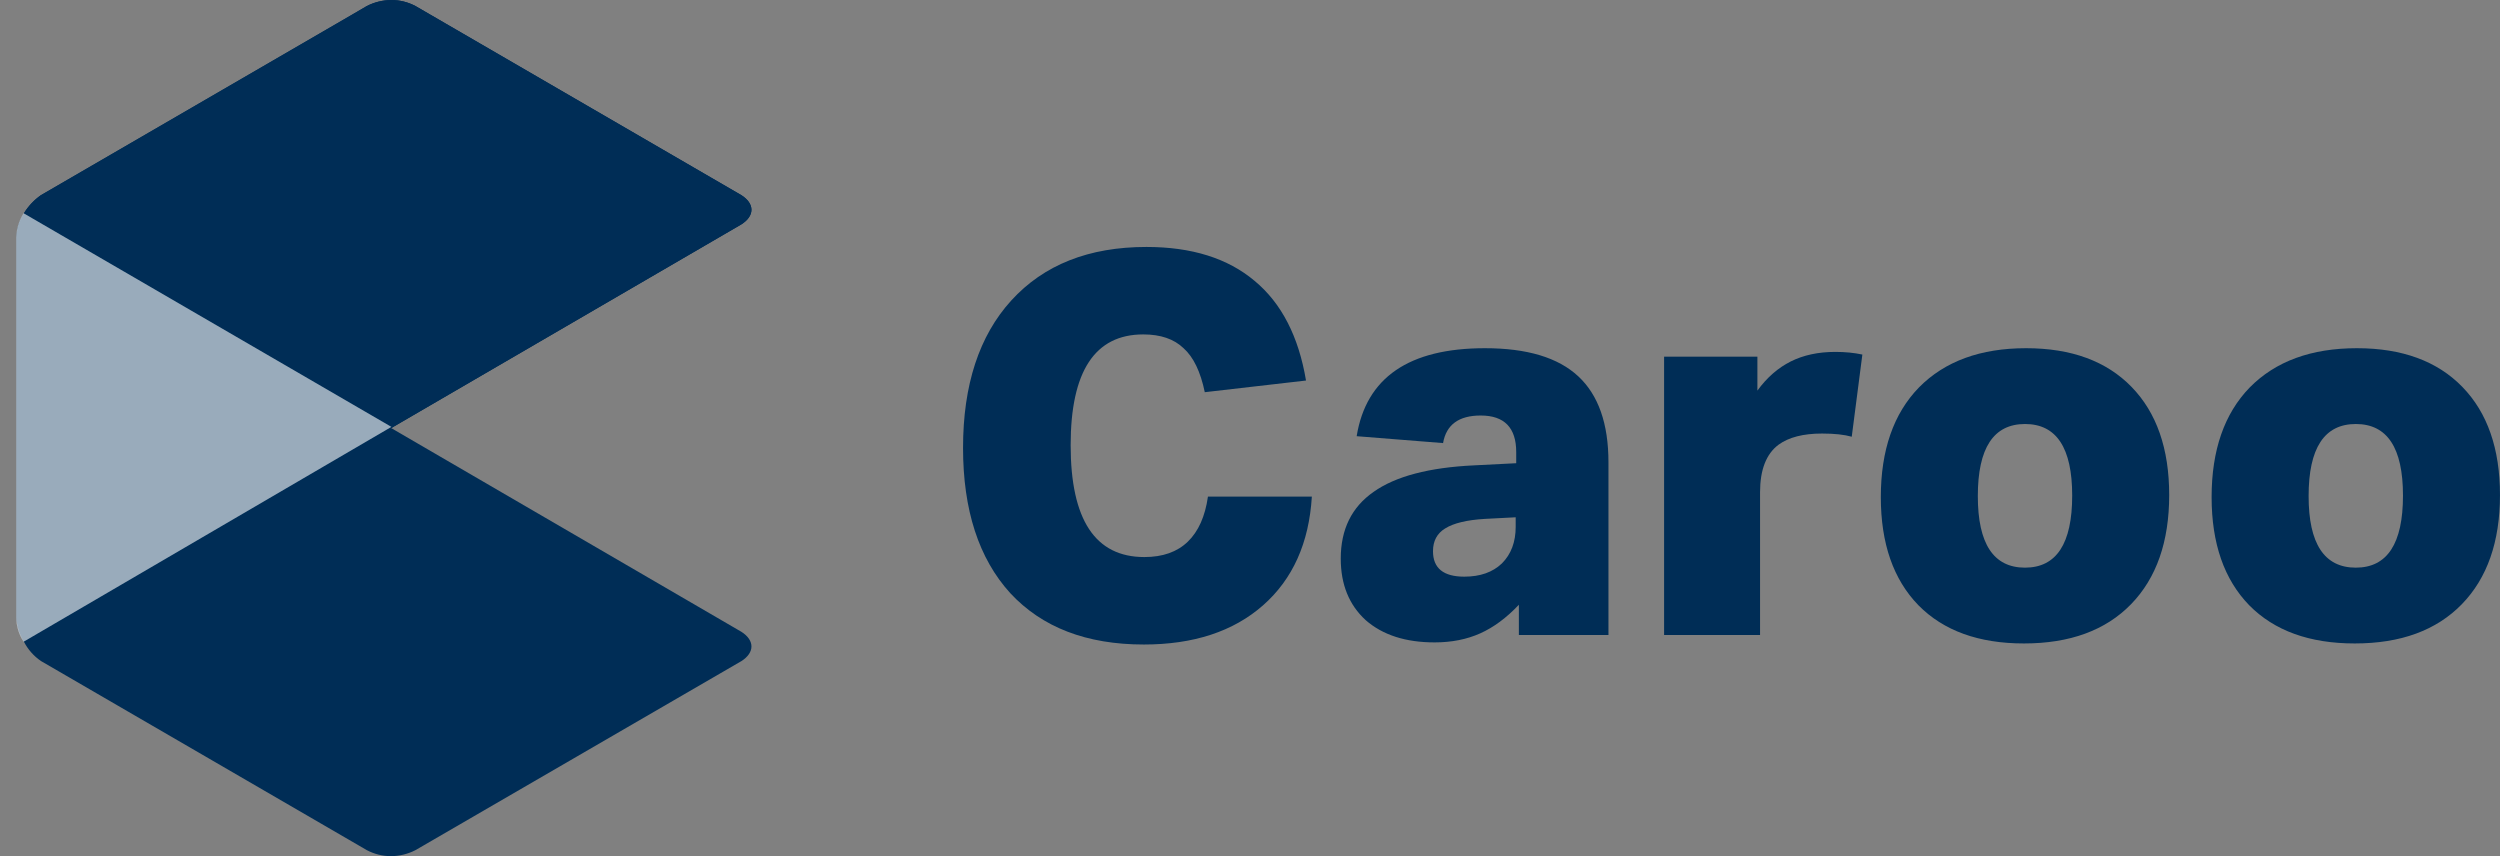
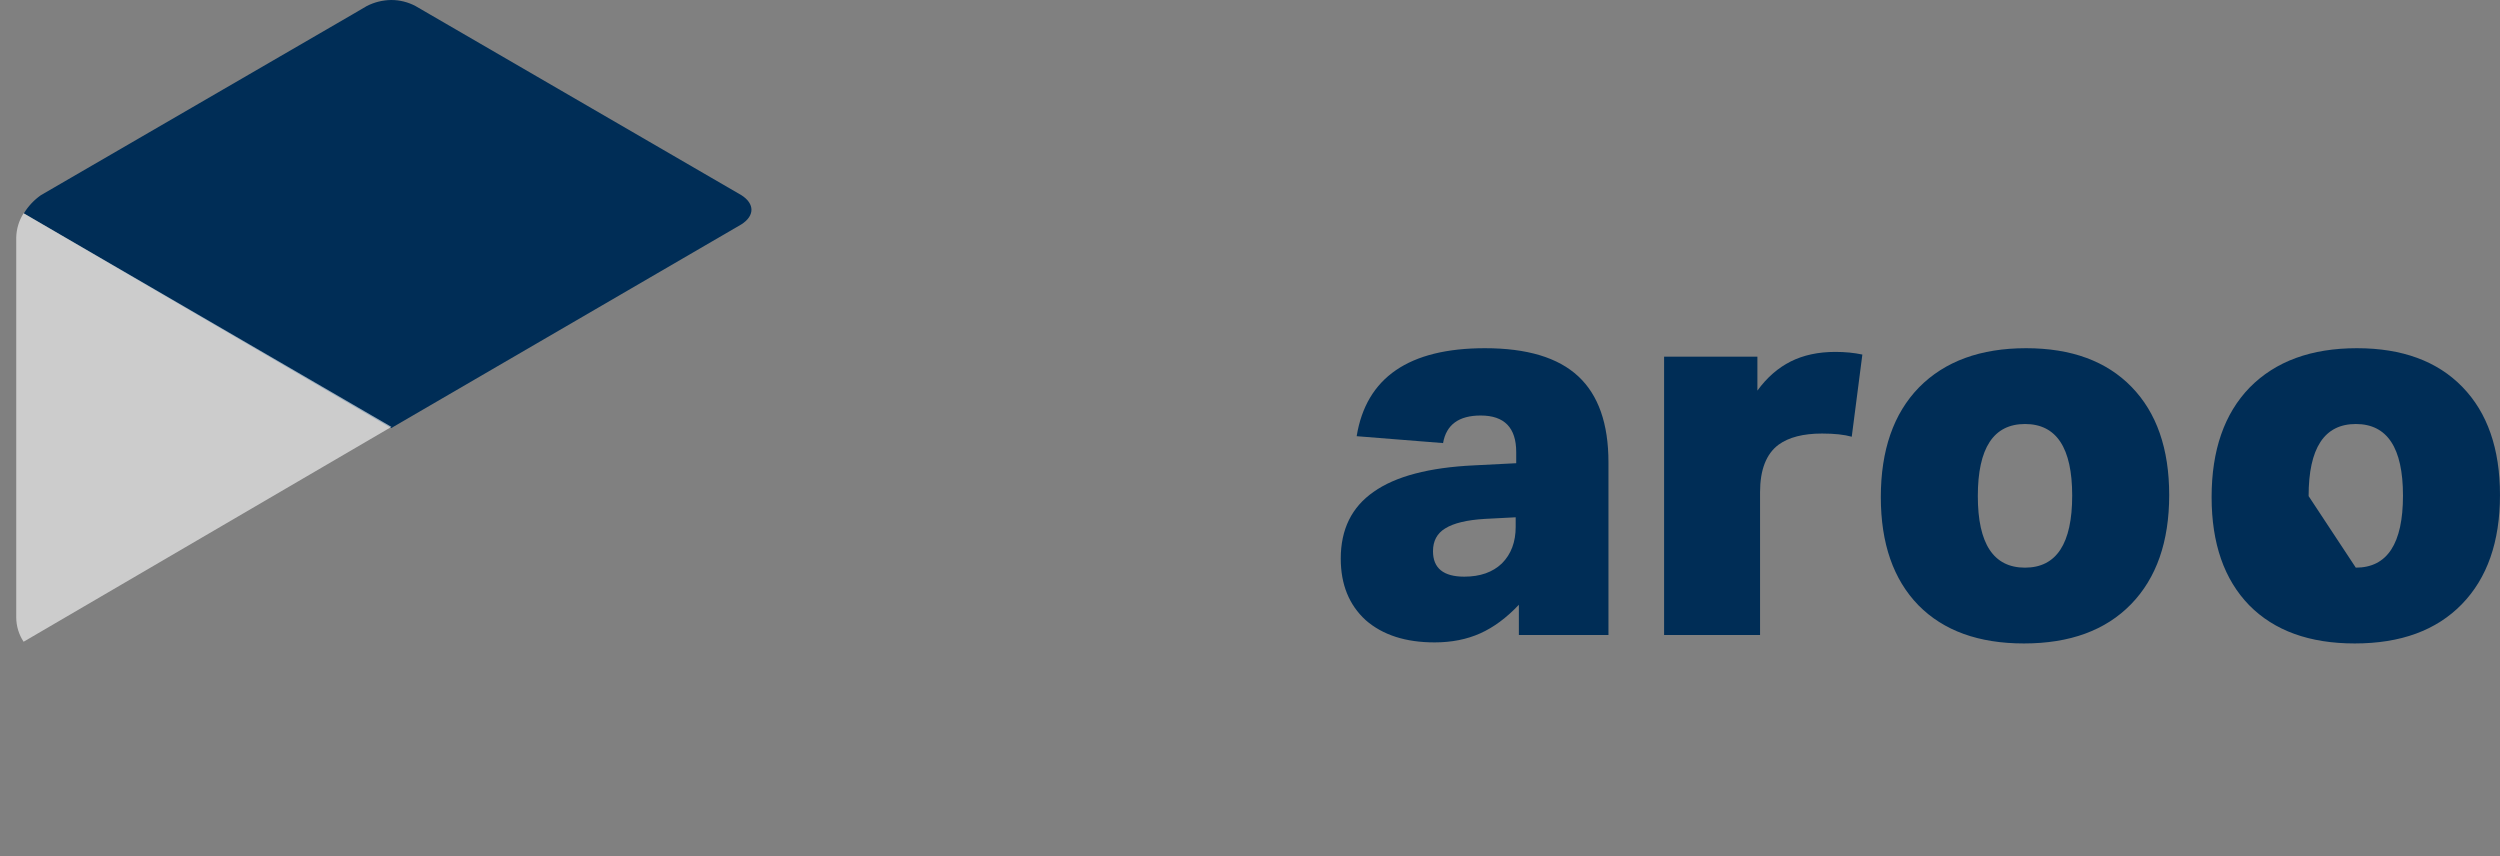
<svg xmlns="http://www.w3.org/2000/svg" width="146" height="50" viewBox="0 0 146 50" fill="none">
  <rect x="0" y="0" width="146" height="50" fill="#808080" stroke="none" />
-   <path d="M1.391 37.465C1.121 37.037 0.972 36.544 0.961 36.037V13.887C0.962 13.381 1.112 12.887 1.391 12.465C1.646 12.044 1.986 11.681 2.389 11.398L20.565 0.853L21.418 0.354C21.86 0.127 22.349 0.006 22.846 1.65299e-06C23.342 -0.001 23.83 0.121 24.268 0.354L43.297 11.398C44.081 11.897 44.081 12.604 43.297 13.103L22.846 25L43.297 36.897C44.081 37.396 44.081 38.11 43.297 38.609L24.268 49.646C23.828 49.873 23.341 49.994 22.846 50C22.348 50.001 21.858 49.88 21.418 49.646L2.389 38.602C1.967 38.312 1.624 37.921 1.391 37.465Z" fill="#002D56" />
  <path d="M2.389 11.398C1.986 11.681 1.646 12.044 1.391 12.465L22.846 25L43.297 13.103C44.081 12.604 44.081 11.897 43.297 11.398L24.268 0.354C23.83 0.121 23.342 -0.001 22.846 1.65299e-06C22.349 0.006 21.86 0.127 21.418 0.354L20.566 0.853L2.389 11.398Z" fill="#002D56" />
  <path d="M22.859 24.93L1.378 12.453C1.107 12.878 0.959 13.37 0.948 13.874V36.05C0.949 36.558 1.098 37.054 1.378 37.478L22.859 24.93Z" fill="white" fill-opacity="0.6" />
-   <path d="M76.612 29.003C76.447 31.706 75.497 33.822 73.764 35.349C72.03 36.876 69.708 37.64 66.798 37.64C63.455 37.64 60.854 36.639 58.997 34.637C57.16 32.614 56.242 29.787 56.242 26.155C56.242 22.481 57.181 19.612 59.059 17.548C60.958 15.464 63.589 14.422 66.953 14.422C69.595 14.422 71.7 15.082 73.269 16.403C74.837 17.703 75.838 19.643 76.271 22.223L70.359 22.904C70.111 21.707 69.698 20.851 69.12 20.335C68.563 19.798 67.779 19.53 66.767 19.53C63.94 19.53 62.526 21.686 62.526 26C62.526 30.355 63.961 32.532 66.829 32.532C67.903 32.532 68.749 32.233 69.368 31.634C69.987 31.036 70.379 30.159 70.544 29.003H76.612Z" fill="#002D56" />
  <path d="M88.702 37.083V35.318C87.98 36.082 87.227 36.639 86.442 36.99C85.658 37.341 84.77 37.516 83.78 37.516C82.088 37.516 80.746 37.083 79.755 36.216C78.785 35.328 78.3 34.131 78.3 32.625C78.3 30.912 78.94 29.612 80.22 28.724C81.499 27.816 83.46 27.3 86.102 27.176L88.547 27.052V26.402C88.547 24.978 87.856 24.266 86.473 24.266C85.194 24.266 84.461 24.803 84.275 25.876L79.229 25.474C79.786 22.048 82.284 20.335 86.721 20.335C89.177 20.335 90.993 20.881 92.169 21.975C93.346 23.069 93.934 24.741 93.934 26.991V37.083H88.702ZM88.516 30.21L86.721 30.303C85.668 30.365 84.894 30.551 84.399 30.86C83.924 31.149 83.687 31.593 83.687 32.191C83.687 33.182 84.296 33.677 85.513 33.677C86.442 33.677 87.175 33.419 87.712 32.903C88.248 32.367 88.516 31.655 88.516 30.767V30.21Z" fill="#002D56" />
  <path d="M97.183 37.083V20.83H102.632V22.811C103.189 22.048 103.839 21.48 104.582 21.108C105.325 20.737 106.192 20.551 107.183 20.551C107.761 20.551 108.287 20.603 108.762 20.706L108.142 25.505C107.709 25.381 107.131 25.319 106.409 25.319C105.315 25.319 104.469 25.535 103.87 25.969C103.148 26.506 102.787 27.434 102.787 28.755V37.083H97.183Z" fill="#002D56" />
  <path d="M118.198 37.578C115.557 37.578 113.503 36.835 112.038 35.349C110.572 33.843 109.84 31.737 109.84 29.034C109.84 26.289 110.583 24.153 112.069 22.625C113.575 21.098 115.66 20.335 118.322 20.335C120.964 20.335 123.017 21.088 124.483 22.595C125.948 24.101 126.681 26.206 126.681 28.91C126.681 31.634 125.938 33.76 124.452 35.287C122.966 36.814 120.881 37.578 118.198 37.578ZM118.26 33.151C120.097 33.151 121.016 31.748 121.016 28.941C121.016 26.155 120.097 24.762 118.26 24.762C116.423 24.762 115.505 26.165 115.505 28.972C115.505 31.758 116.423 33.151 118.26 33.151Z" fill="#002D56" />
-   <path d="M137.517 37.578C134.875 37.578 132.822 36.835 131.356 35.349C129.891 33.843 129.158 31.737 129.158 29.034C129.158 26.289 129.901 24.153 131.387 22.625C132.894 21.098 134.978 20.335 137.641 20.335C140.282 20.335 142.336 21.088 143.801 22.595C145.267 24.101 145.999 26.206 145.999 28.91C145.999 31.634 145.256 33.76 143.77 35.287C142.284 36.814 140.2 37.578 137.517 37.578ZM137.579 33.151C139.416 33.151 140.334 31.748 140.334 28.941C140.334 26.155 139.416 24.762 137.579 24.762C135.742 24.762 134.823 26.165 134.823 28.972C134.823 31.758 135.742 33.151 137.579 33.151Z" fill="#002D56" />
+   <path d="M137.517 37.578C134.875 37.578 132.822 36.835 131.356 35.349C129.891 33.843 129.158 31.737 129.158 29.034C129.158 26.289 129.901 24.153 131.387 22.625C132.894 21.098 134.978 20.335 137.641 20.335C140.282 20.335 142.336 21.088 143.801 22.595C145.267 24.101 145.999 26.206 145.999 28.91C145.999 31.634 145.256 33.76 143.77 35.287C142.284 36.814 140.2 37.578 137.517 37.578ZM137.579 33.151C139.416 33.151 140.334 31.748 140.334 28.941C140.334 26.155 139.416 24.762 137.579 24.762C135.742 24.762 134.823 26.165 134.823 28.972Z" fill="#002D56" />
</svg>